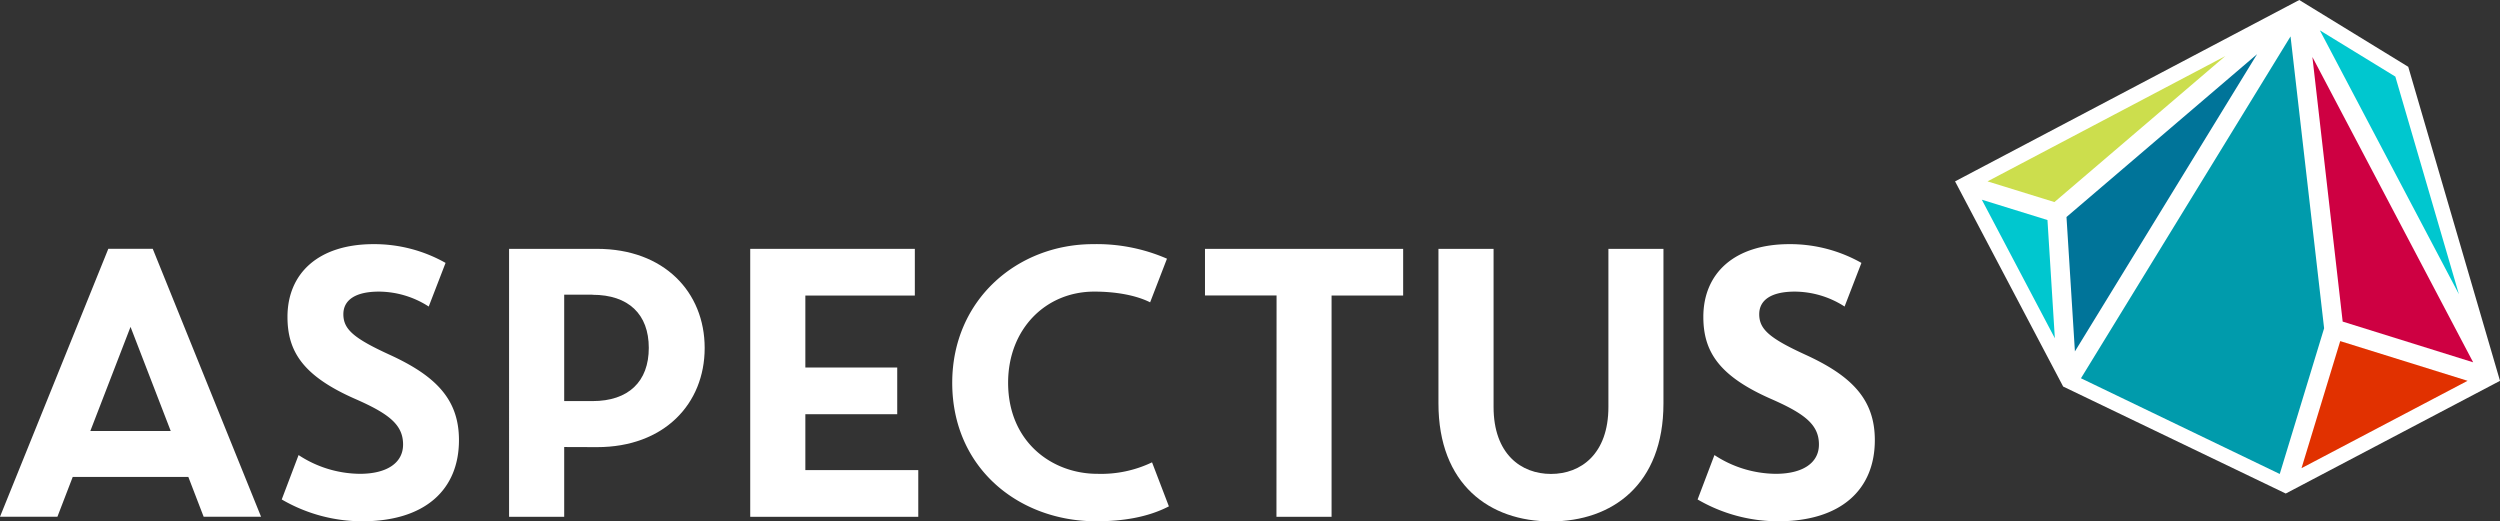
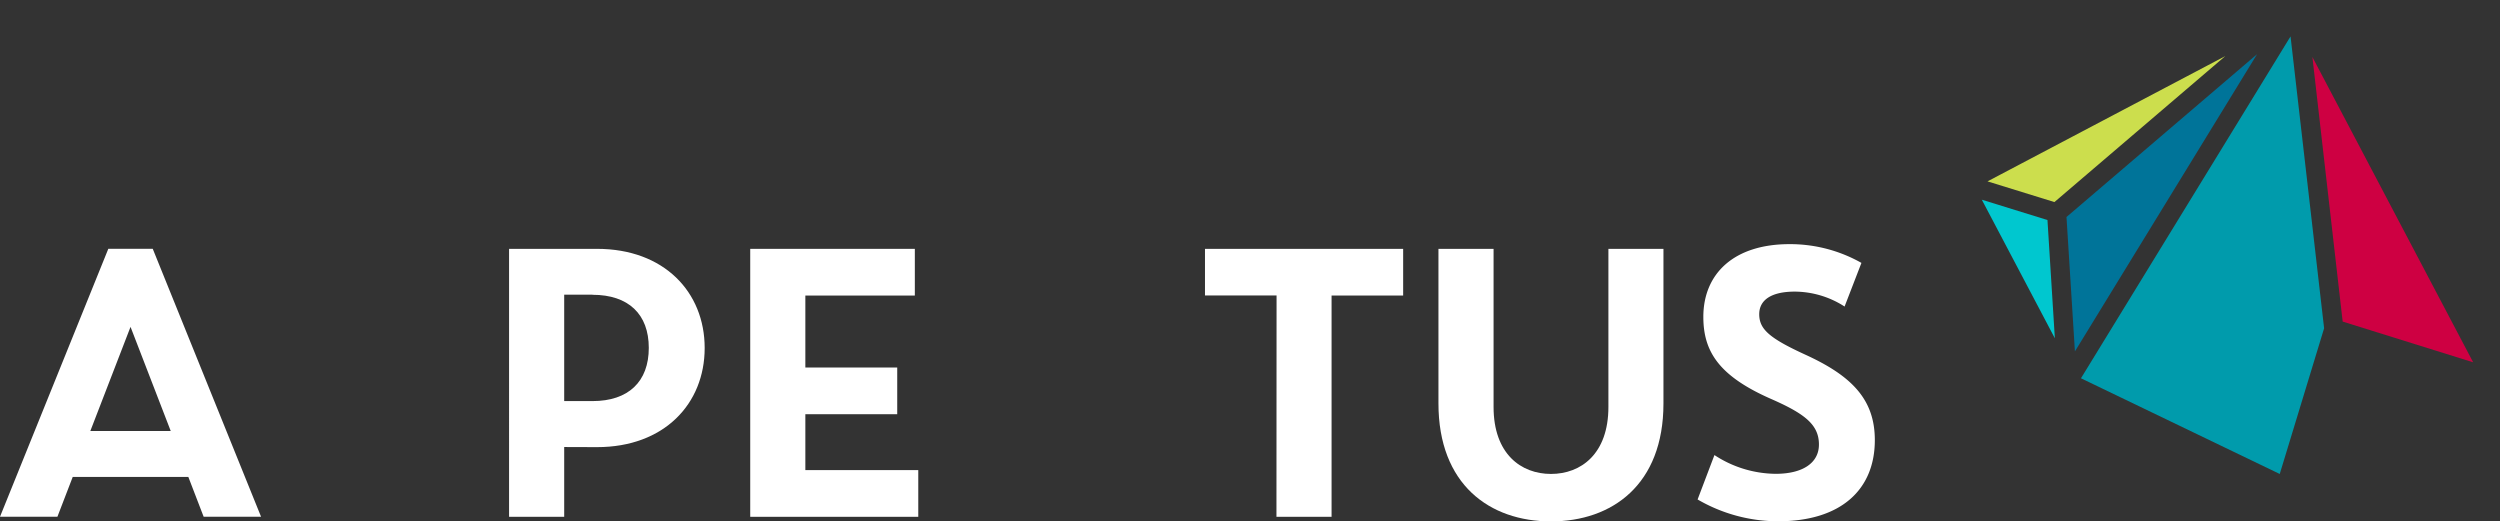
<svg xmlns="http://www.w3.org/2000/svg" id="Layer_1" data-name="Layer 1" viewBox="0 0 653.1 136.19">
  <rect x="0" y="0" width="653.1" height="136.19" fill="#333333" stroke="none" />
  <title>logo_aspectus</title>
-   <polygon points="629.13 17.45 600.66 0 510.74 47.38 538.98 100.98 597.13 128.93 653.1 99.49 629.13 17.45" style="fill:#fff" />
  <path d="M969.44,434l34.09,10.64-42-79.76Z" transform="translate(-357.44 -349.99)" style="fill:#ce0042" />
  <path d="M876.66,397.37l17.48,5.41,44.64-38.14Z" transform="translate(-357.44 -349.99)" style="fill:#ccde4d" />
  <path d="M897.29,406.68l2.2,35.11,47.59-77.65Z" transform="translate(-357.44 -349.99)" style="fill:#007499" />
  <path d="M875.17,402.16l19.08,36.2-1.93-30.89Z" transform="translate(-357.44 -349.99)" style="fill:#00c7cf" />
  <path d="M901.07,448.81l51.93,25,11.59-38.06-8.77-76.25Z" transform="translate(-357.44 -349.99)" style="fill:#009bac" />
-   <path d="M968.8,439.1l-10.11,33.19,43.38-22.82Z" transform="translate(-357.44 -349.99)" style="fill:#e13100" />
-   <path d="M963.48,357.92l36.32,68.92L983.2,370Z" transform="translate(-357.44 -349.99)" style="fill:#00c7cf" />
  <path d="M406.64,474.58h-30.2l-4,10.4h-15l28.3-70h11.6l28.3,70h-15Zm-25.6-12h21l-10.5-27.2Z" transform="translate(-357.44 -349.99)" style="fill:#fff" />
-   <path d="M432.54,432.77c0-11.3,8-19,22.5-19a37.86,37.86,0,0,1,18.8,4.9l-4.4,11.4a24.22,24.22,0,0,0-13-3.9c-6.3,0-9.3,2.3-9.3,5.9,0,3.9,2.6,6.25,12.1,10.6,12.25,5.6,18.1,11.8,18.1,22.3,0,12.9-8.8,21.2-25.3,21.2a41.81,41.81,0,0,1-21-5.7l4.4-11.6a29.53,29.53,0,0,0,16,4.9c7,0,11.3-2.8,11.3-7.65,0-5.15-3.65-8-12.25-11.8C436.59,448.27,432.54,441.82,432.54,432.77Z" transform="translate(-357.44 -349.99)" style="fill:#fff" />
  <path d="M504.83,466.77V485h-14.4V415h23c17.5,0,28.1,11.3,28.1,25.9s-10.6,25.9-28.1,25.9Zm7.4-39.8h-7.4v27.8h7.4c9.4,0,14.7-5.1,14.7-13.9S521.63,427,512.23,427Z" transform="translate(-357.44 -349.99)" style="fill:#fff" />
  <path d="M553.43,415h43v12.2h-28.6V446h24v12.2h-24v14.6h29.5V485h-43.9Z" transform="translate(-357.44 -349.99)" style="fill:#fff" />
-   <path d="M643,413.77a45.9,45.9,0,0,1,19.3,3.8l-4.4,11.4c-3.8-1.9-9.1-2.8-14.6-2.8-12.7,0-22.5,9.8-22.5,23.8,0,15.5,11.5,23.8,23.3,23.8a30.74,30.74,0,0,0,14.3-3l4.4,11.5c-5.6,2.9-12.2,3.9-19,3.9-20.1,0-37.6-13.8-37.6-36.2C606.23,428.17,623.33,413.77,643,413.77Z" transform="translate(-357.44 -349.99)" style="fill:#fff" />
  <path d="M690.93,427.17h-18.7V415H724v12.2h-18.7V485h-14.4Z" transform="translate(-357.44 -349.99)" style="fill:#fff" />
  <path d="M733.22,455.37V415h14.4v41.3c0,12.3,7.2,17.5,15,17.5s15-5.2,15-17.5V415H792v40.4c0,21.2-13.4,30.8-29.4,30.8S733.22,476.58,733.22,455.37Z" transform="translate(-357.44 -349.99)" style="fill:#fff" />
  <path d="M802.42,432.77c0-11.3,8-19,22.5-19a37.86,37.86,0,0,1,18.8,4.9l-4.4,11.4a24.23,24.23,0,0,0-13-3.9c-6.3,0-9.3,2.3-9.3,5.9,0,3.9,2.6,6.25,12.1,10.6,12.25,5.6,18.1,11.8,18.1,22.3,0,12.9-8.8,21.2-25.3,21.2a41.81,41.81,0,0,1-21-5.7l4.4-11.6a29.52,29.52,0,0,0,16,4.9c7,0,11.3-2.8,11.3-7.65,0-5.15-3.65-8-12.25-11.8C806.47,448.27,802.42,441.82,802.42,432.77Z" transform="translate(-357.44 -349.99)" style="fill:#fff" />
</svg>